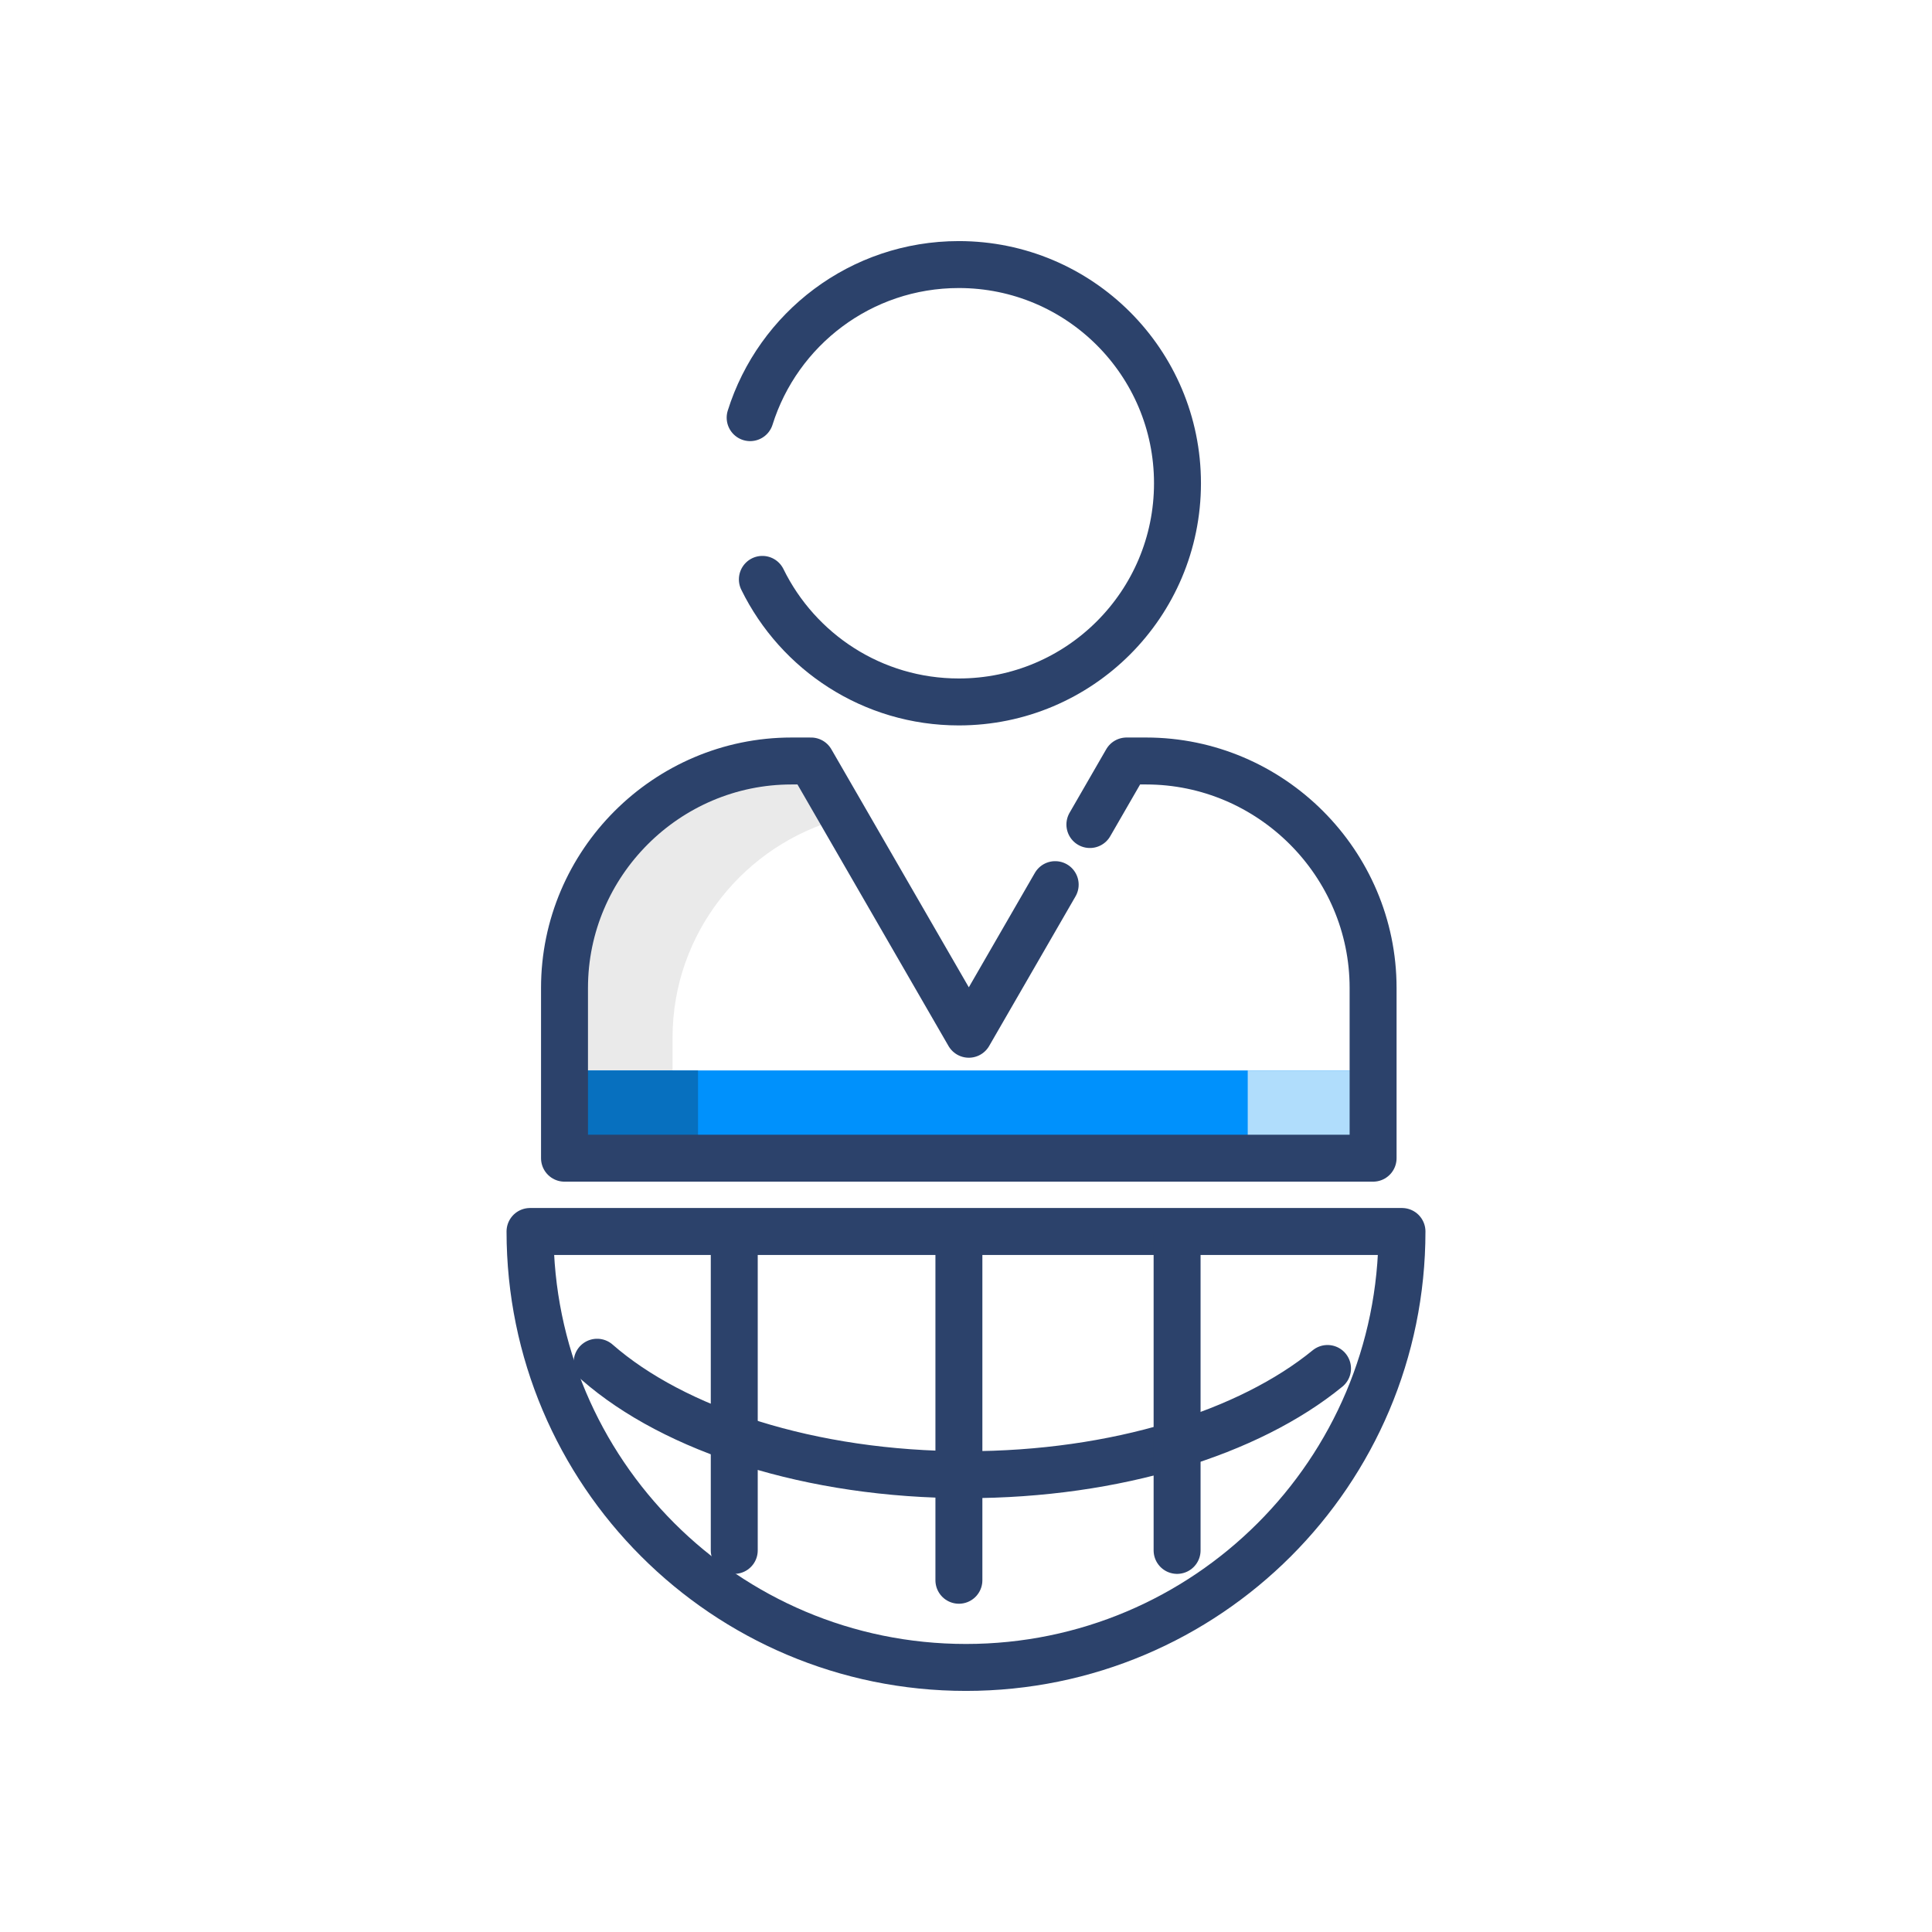
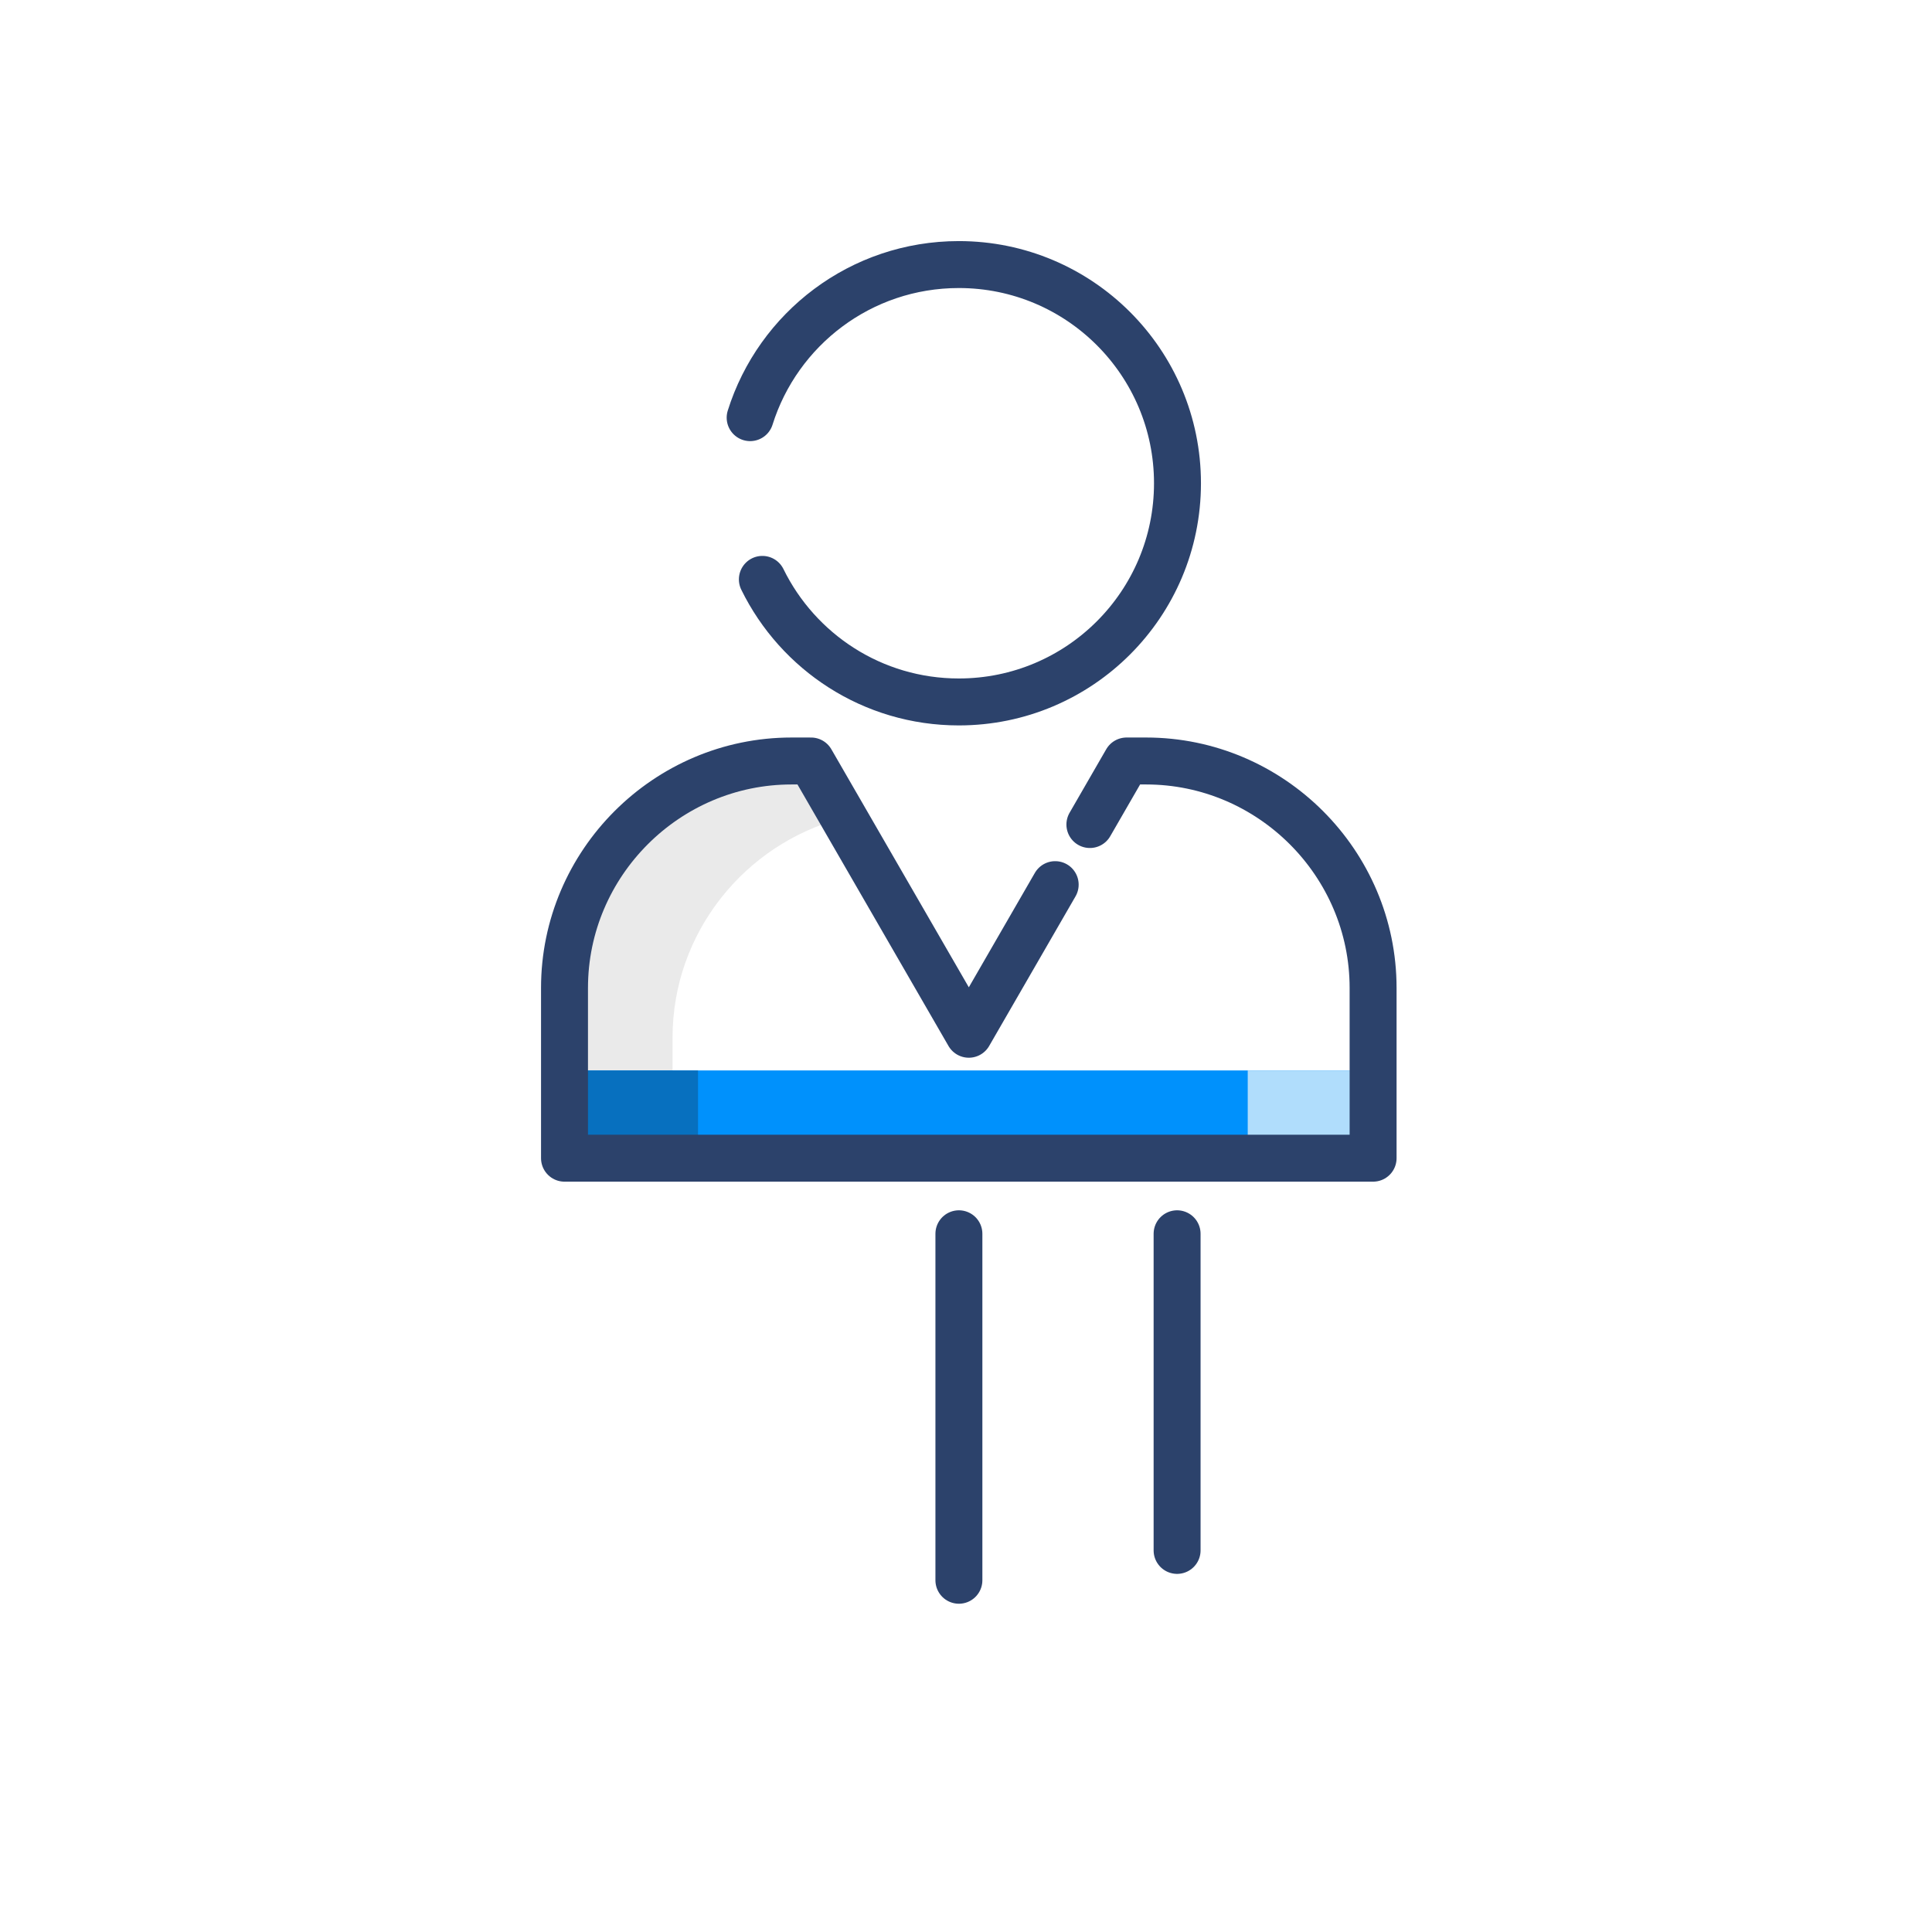
<svg xmlns="http://www.w3.org/2000/svg" height="80px" style="shape-rendering:geometricPrecision; text-rendering:geometricPrecision; image-rendering:optimizeQuality; fill-rule:evenodd; clip-rule:evenodd" viewBox="0 0 80 80" width="80px" xml:space="preserve">
  <defs>
    <style type="text/css">  .str0 {stroke:#2C426B;stroke-width:1.944;stroke-linecap:round;stroke-linejoin:round;stroke-miterlimit:10} .fil5 {fill:none} .fil0 {fill:none;fill-rule:nonzero} .fil2 {fill:#0091FC;fill-rule:nonzero} .fil3 {fill:#0770BF;fill-rule:nonzero} .fil4 {fill:#B0DDFC;fill-rule:nonzero} .fil1 {fill:#EAEAEA;fill-rule:nonzero}  </style>
  </defs>
  <g id="Layer_x0020_1">
    <g id="_1205587872">
-       <path class="fil0 str0" d="M58.053 50.993c0,9.969 -8.083,18.052 -18.054,18.052 -9.97,0 -18.052,-8.083 -18.052,-18.052l36.106 0z" />
-       <path class="fil0 str0" d="M24.726 56.407c3.198,2.798 8.843,4.657 15.272,4.657 6.233,0 11.727,-1.744 14.972,-4.398" />
      <line class="fil0 str0" x1="48.741" x2="48.741" y1="64.199" y2="51.088" />
      <line class="fil0 str0" x1="39.706" x2="39.706" y1="65.435" y2="51.088" />
-       <line class="fil0 str0" x1="30.404" x2="30.404" y1="64.199" y2="51.088" />
      <path class="fil1" d="M34.841 33.89l-1.374 -2.378 -0.81 0c-5.168,0 -9.397,4.229 -9.397,9.398l0 7.047 4.589 0 0 -4.994c0,-4.336 2.981,-8.001 6.992,-9.073z" />
      <polygon class="fil2" points="23.142,44.325 23.323,47.282 23.366,47.957 56.857,47.957 56.857,46.312 56.822,44.325 " />
      <polygon class="fil3" points="28.904,47.958 23.52,47.958 23.52,44.325 28.904,44.325 " />
      <polygon class="fil4" points="56.265,47.958 51.666,47.958 51.666,44.325 56.265,44.325 " />
      <path class="fil0 str0" d="M31.062 17.294c1.153,-3.675 4.583,-6.339 8.64,-6.339 5.003,0 9.055,4.055 9.055,9.055 0,5.002 -4.052,9.056 -9.055,9.056 -3.574,0 -6.66,-2.069 -8.134,-5.075" />
      <path class="fil0 str0" d="M43.693 36.631l-3.576 6.195 -6.534 -11.315 -0.808 0c-5.169,0 -9.4,4.23 -9.4,9.398l0 7.049 33.482 0 0 -7.049c0,-5.168 -4.231,-9.398 -9.4,-9.398l-0.809 0 -1.518 2.631" />
    </g>
  </g>
-   <rect class="fil5" height="70" width="70" x="5" y="5" />
</svg>